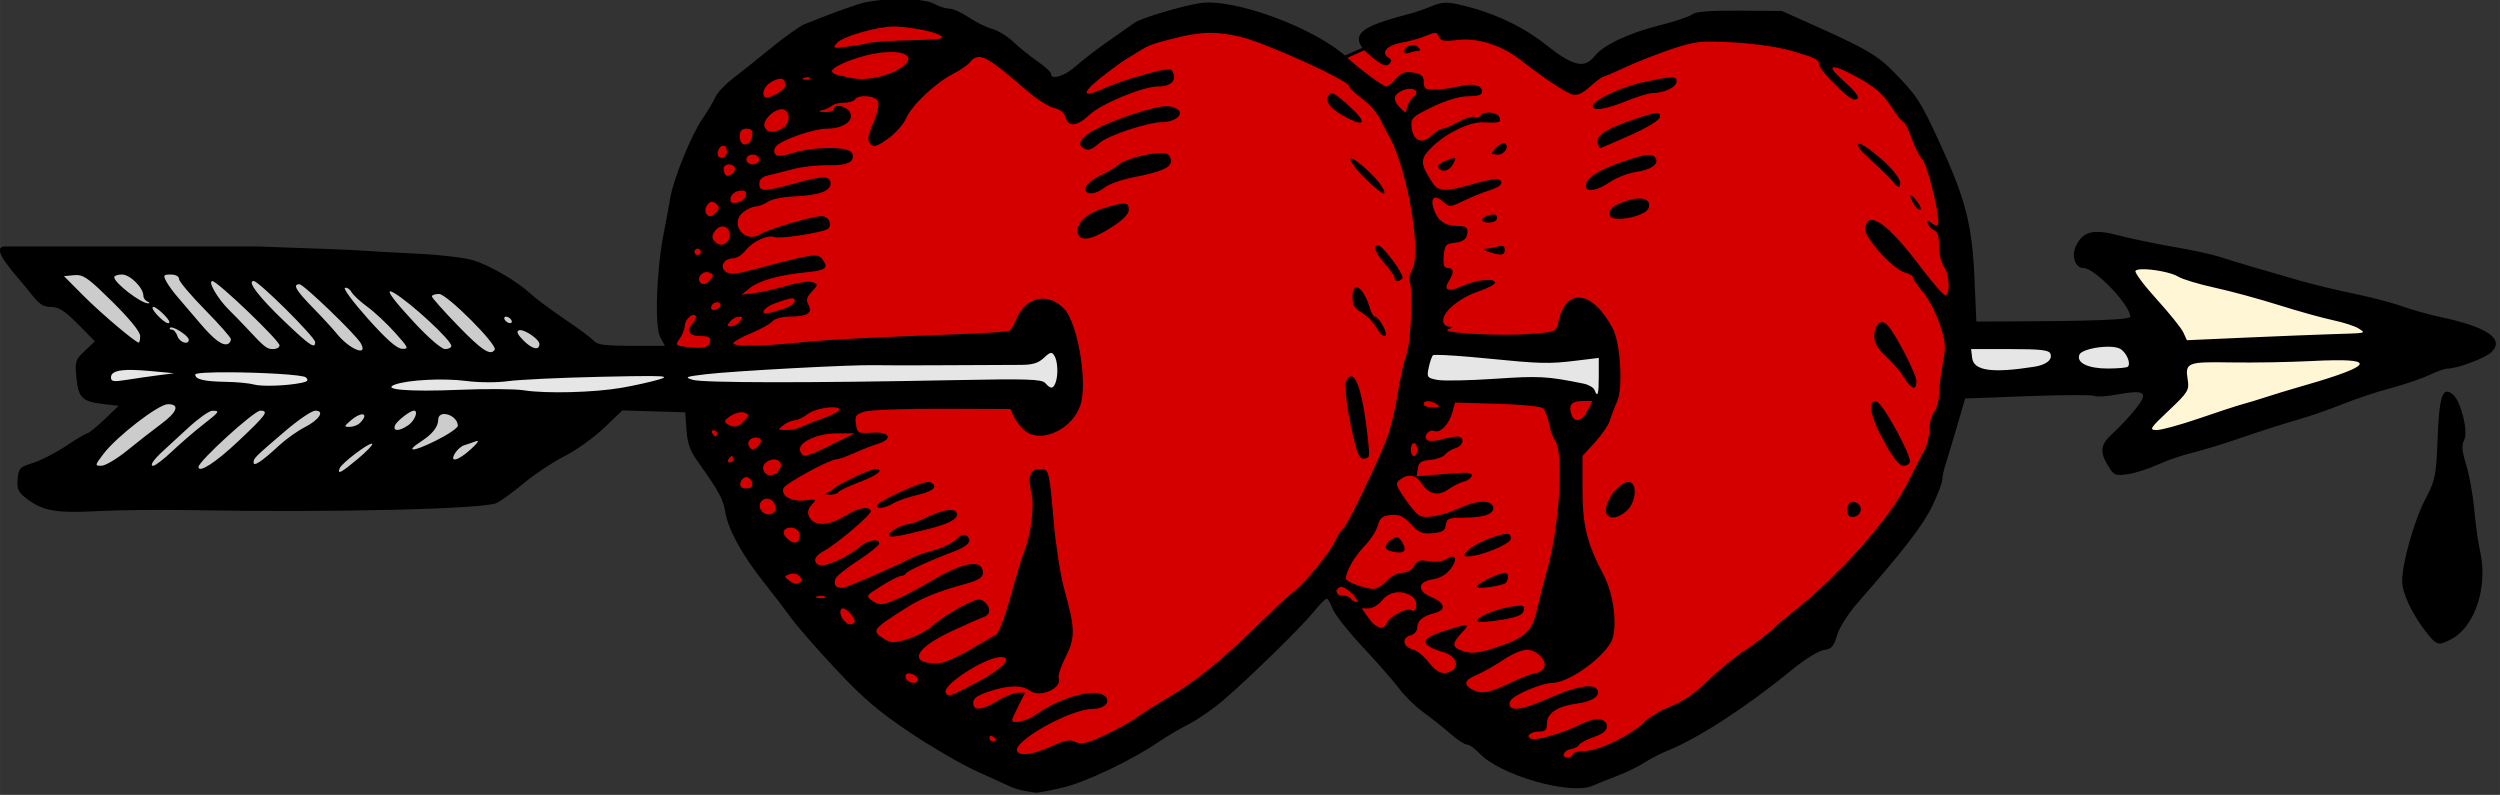
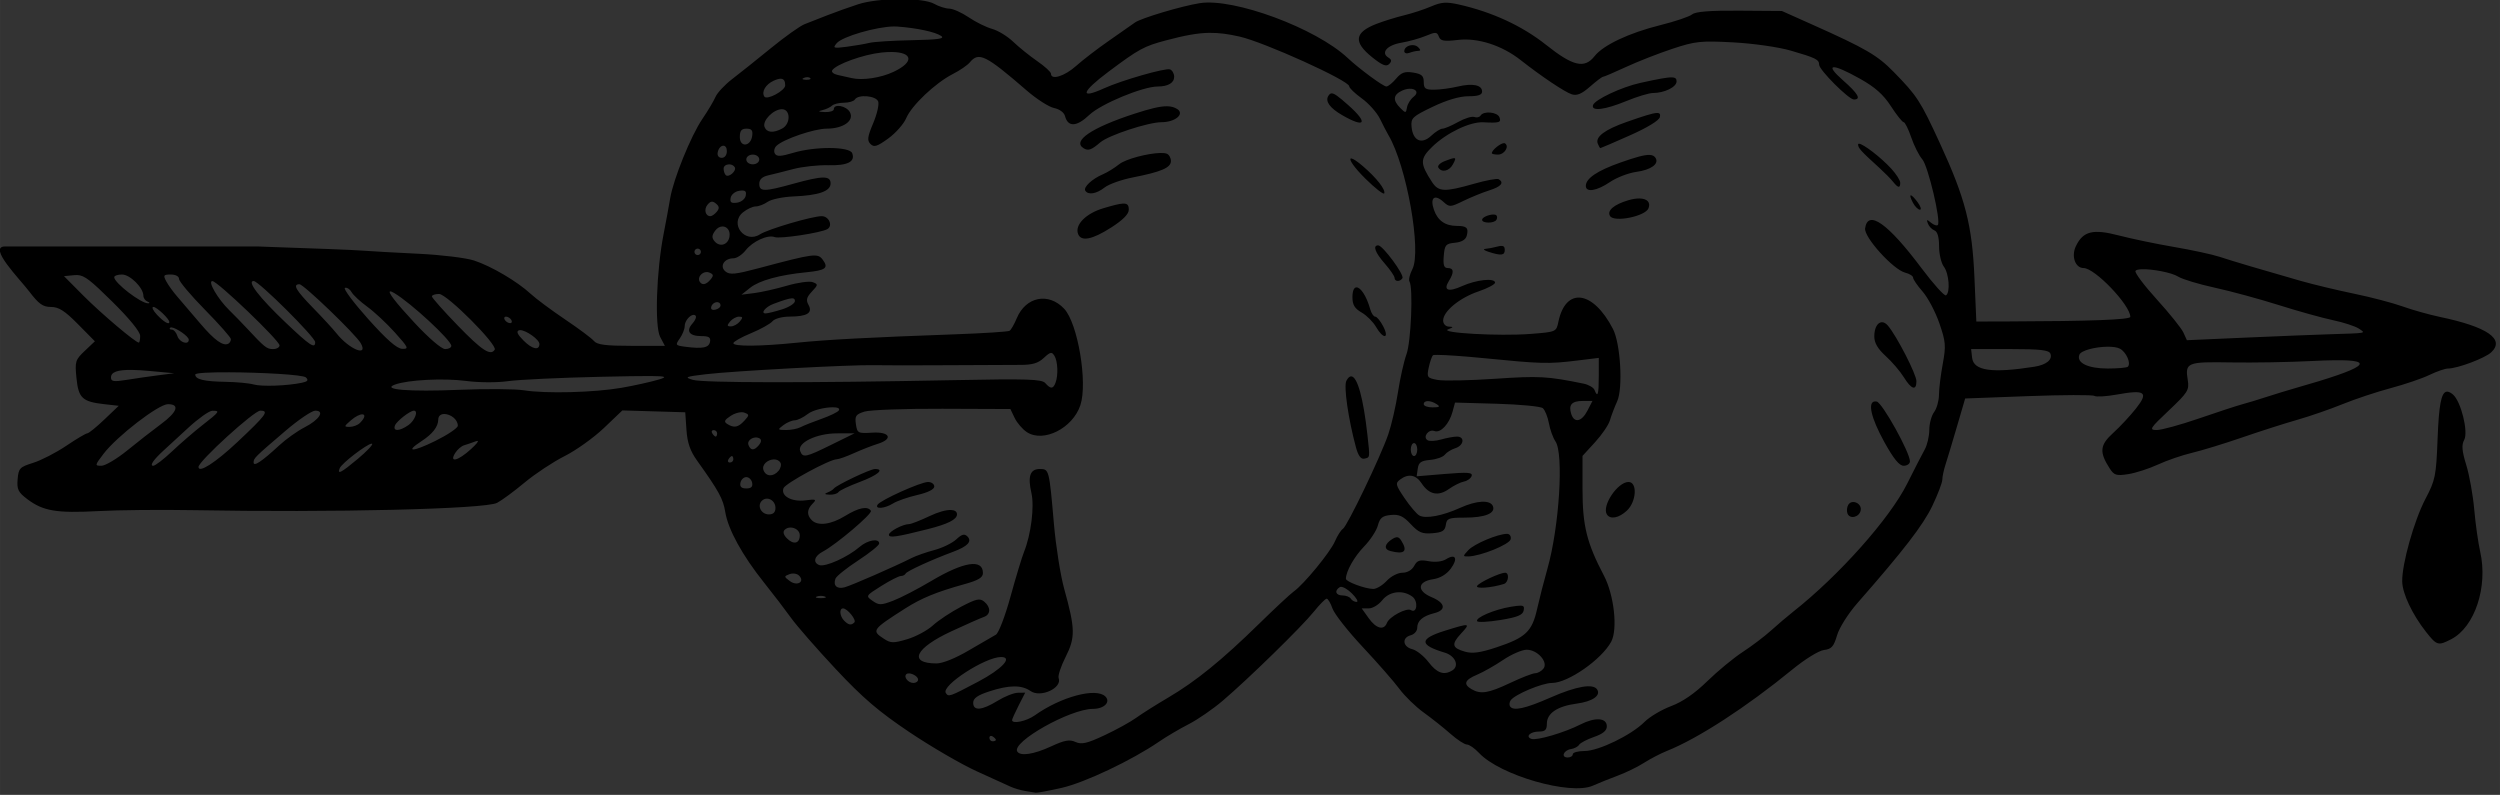
<svg xmlns="http://www.w3.org/2000/svg" xmlns:ns1="http://www.inkscape.org/namespaces/inkscape" xmlns:ns2="http://sodipodi.sourceforge.net/DTD/sodipodi-0.dtd" width="217.322mm" height="69.097mm" viewBox="0 0 770.037 244.833" id="svg5996" version="1.1" ns1:version="0.92.3 (2405546, 2018-03-11)" ns2:docname="valentine-1914.svg">
  <rect x="0" y="0" width="770.037" height="244.833" fill="#333333" stroke="none" />
  <defs id="defs5998" />
  <ns2:namedview id="base" pagecolor="#ffffff" bordercolor="#666666" borderopacity="1.0" ns1:pageopacity="0.0" ns1:pageshadow="2" ns1:zoom="0.49317791" ns1:cx="1561.7386" ns1:cy="-263.12874" ns1:document-units="px" ns1:current-layer="g12037" showgrid="false" fit-margin-top="0" fit-margin-left="0" fit-margin-right="0" fit-margin-bottom="0" ns1:window-width="1920" ns1:window-height="1017" ns1:window-x="3832" ns1:window-y="-8" ns1:window-maximized="1" showguides="true" ns1:guide-bbox="true" ns1:snap-global="false" />
  <g ns1:label="Layer 1" ns1:groupmode="layer" id="layer1" transform="translate(6965.45,514.649)">
    <g id="g9379" transform="matrix(2,0,0,2,4713.607,397.985)">
      <g id="g9395">
        <g id="g12037" transform="matrix(2,0,0,2,7579.003,631.388)">
-           <path style="fill:#d40000;stroke:#000000;stroke-width:0.234px;stroke-linecap:butt;stroke-linejoin:miter;stroke-opacity:1" d="m -6657.825,-518.948 c 0.356,0.713 1.663,6.178 1.663,6.178 l 1.426,4.752 5.109,9.148 c 0,0 7.96,9.623 8.673,9.623 0.713,0 12,5.703 12,5.703 0,0 11.287,-5.703 12,-6.059 0.713,-0.356 9.98,-9.742 9.98,-9.742 l 1.544,3.327 9.98,9.029 7.01,3.208 c 0,0 3.564,-0.713 4.04,-0.95 0.475,-0.238 14.138,-9.742 14.613,-10.099 0.475,-0.356 7.128,-6.534 7.366,-8.079 0.238,-1.545 4.158,-11.762 4.158,-11.762 0,0 -0.356,-9.505 -0.238,-10.693 0.119,-1.188 -3.089,-10.455 -3.089,-10.455 l -4.633,-3.327 c 0,0 -7.723,-3.089 -8.198,-2.97 -0.475,0.119 -7.604,1.188 -7.604,1.188 l -6.178,3.445 -8.911,-5.703 -5.228,2.257 -4.04,1.782 -7.841,-3.208 -3.802,0.119 c 0,0 -9.03,5.703 -9.623,5.584 -0.594,-0.119 -5.346,-4.752 -5.941,-4.871 -0.594,-0.119 -6.297,-1.782 -6.297,-1.782 l -6.416,2.139 -7.247,5.109 -3.445,7.485 z" id="path60" ns1:connector-curvature="0" />
-           <path style="fill:#cccccc;stroke:none;stroke-width:0.234px;stroke-linecap:butt;stroke-linejoin:miter;stroke-opacity:1" d="m -6707.212,-505.886 c 0,0 10.388,-7.571 9.947,-7.835 -0.44,-0.264 -9.067,-10.211 -9.067,-10.211 0,0 33.275,1.32 33.98,1.32 0.704,0 9.155,6.69 9.155,6.69 l -10.035,10.3 z" id="path48" ns1:connector-curvature="0" />
-           <path style="fill:#e6e6e6;stroke:none;stroke-width:1px;stroke-linecap:butt;stroke-linejoin:miter;stroke-opacity:1" d="m 674.193,283.672 3.381,18.779 64.227,-3.379 -4.506,-15.4 z m -294.09,3.006 c -3.005,0 -148.736,7.887 -151.365,7.887 -2.629,0 -167.516,-1.879 -167.516,-1.879 0,0 -0.751,13.522 2.629,13.146 3.38,-0.375 319.631,2.629 319.631,2.629 0,0 -0.374,-21.783 -3.379,-21.783 z m 118.688,0.75 c 0,0 -5.634,15.025 -3.756,15.4 1.878,0.375 64.227,2.629 64.227,2.629 l -2.629,-18.029 z" transform="matrix(0.234,0,0,0.234,-6716.279,-584.872)" id="path50" ns1:connector-curvature="0" />
-           <path style="fill:#fff6d5;stroke:none;stroke-width:0.234px;stroke-linecap:butt;stroke-linejoin:miter;stroke-opacity:1" d="m -6547.085,-524.46 5.37,8.803 c 0,0 -5.106,6.954 -3.873,6.954 1.232,0 27.642,-8.275 27.025,-8.627 -0.616,-0.352 -28.522,-7.13 -28.522,-7.13 z" id="path58" ns1:connector-curvature="0" />
          <path style="fill:#000000;stroke-width:4.267" d="m 326.012,175.016 c -4.959,0.025 -10.291,0.59 -13.654,1.686 -2.933,0.955 -7.493,2.583 -10.133,3.619 -2.64,1.036 -6.016,2.36 -7.502,2.941 -1.486,0.581 -6.45,4.114 -11.031,7.852 -4.582,3.737 -10.327,8.323 -12.766,10.193 -2.439,1.87 -4.913,4.515 -5.5,5.877 -0.587,1.362 -2.537,4.633 -4.332,7.268 -3.739,5.485 -9.551,19.822 -10.59,26.123 -0.387,2.347 -1.358,7.628 -2.16,11.734 -2.37,12.128 -2.979,30.374 -1.131,33.865 l 1.553,2.934 h -11.006 c -8.448,0 -11.314,-0.37 -12.326,-1.59 -0.725,-0.874 -4.983,-4.055 -9.463,-7.07 -4.48,-3.016 -9.586,-6.811 -11.346,-8.434 -4.466,-4.118 -12.975,-9.129 -18.666,-10.992 -2.64,-0.864 -10.801,-1.859 -18.135,-2.211 -7.333,-0.352 -15.733,-0.823 -18.666,-1.045 -2.933,-0.222 -16.238,-0.754 -29.566,-1.182 -1.972,-0.063 -3.167,-0.121 -4.85,-0.182 H 31.625 c -5.821,0 4.892,10.773 7.984,14.838 3.129,4.113 4.473,5.068 7.139,5.068 2.552,0 4.527,1.259 8.863,5.65 l 5.582,5.65 -3.322,3.148 c -3.121,2.957 -3.288,3.502 -2.742,8.941 0.664,6.617 1.916,7.793 9.17,8.609 l 4.74,0.533 -4.74,4.521 c -2.607,2.487 -5.127,4.525 -5.6,4.533 -0.472,0.006 -3.59,1.856 -6.932,4.111 -3.341,2.255 -8.235,4.775 -10.875,5.6 -4.43,1.384 -4.826,1.8 -5.125,5.4 -0.279,3.349 0.173,4.278 3.199,6.562 5.18,3.909 9.605,4.657 23.258,3.926 6.747,-0.361 20.667,-0.503 30.934,-0.314 46.295,0.849 96.405,-0.348 100.375,-2.398 1.526,-0.788 5.606,-3.794 9.066,-6.68 3.461,-2.886 9.384,-6.803 13.162,-8.705 3.778,-1.903 9.599,-6.064 12.938,-9.248 l 6.07,-5.789 10.348,0.307 10.35,0.307 0.396,5.783 c 0.293,4.263 1.215,6.93 3.508,10.135 7.129,9.965 8.573,12.597 9.262,16.896 0.916,5.716 5.623,14.292 12.727,23.186 3.046,3.813 7.065,9.065 8.932,11.672 1.867,2.607 8.481,10.178 14.699,16.824 8.864,9.474 14.105,13.962 24.27,20.781 7.13,4.783 17.045,10.55 22.031,12.816 4.987,2.266 10.026,4.562 11.199,5.102 1.173,0.54 3.334,1.176 4.801,1.414 l -0.021,0.002 c 1.467,0.238 3.052,0.498 3.523,0.578 0.471,0.08 4.31,-0.636 8.533,-1.592 7.567,-1.713 23.127,-9.091 31.992,-15.168 2.466,-1.691 6.885,-4.297 9.818,-5.793 2.933,-1.496 7.973,-4.969 11.199,-7.717 8.464,-7.208 26.009,-24.356 30.004,-29.328 1.882,-2.342 3.774,-4.258 4.205,-4.258 0.431,0 1.294,1.462 1.916,3.248 0.623,1.786 5.109,7.492 9.971,12.68 4.862,5.188 10.279,11.379 12.039,13.76 1.76,2.381 5.36,5.883 8,7.781 2.64,1.899 6.601,5.045 8.803,6.992 2.202,1.947 4.638,3.539 5.414,3.539 0.776,0 2.574,1.25 3.996,2.775 6.844,7.341 30.079,14.026 37.428,10.77 1.957,-0.867 5.72,-2.381 8.359,-3.363 2.64,-0.983 6.48,-2.864 8.533,-4.18 2.054,-1.316 5.414,-3.062 7.467,-3.881 10.255,-4.089 26.171,-14.419 41.346,-26.834 4.148,-3.394 8.699,-6.2 10.377,-6.398 2.48,-0.293 3.211,-1.113 4.301,-4.824 0.744,-2.534 3.667,-7.157 6.746,-10.668 15.203,-17.339 21.595,-25.63 24.596,-31.912 1.816,-3.801 3.301,-7.698 3.301,-8.656 0,-0.959 0.48,-3.216 1.066,-5.018 0.586,-1.802 2.277,-7.418 3.758,-12.48 l 2.693,-9.205 20.693,-0.775 c 11.381,-0.427 21.2,-0.462 21.82,-0.078 0.62,0.384 3.953,0.185 7.406,-0.441 9.34,-1.694 10.556,-0.809 6.295,4.586 -1.906,2.413 -5.297,6.048 -7.535,8.074 -4.378,3.964 -4.592,6.283 -1.088,11.697 1.429,2.208 2.179,2.435 6.061,1.834 2.437,-0.377 6.83,-1.795 9.764,-3.15 2.933,-1.356 7.973,-3.09 11.199,-3.854 3.227,-0.764 10.667,-3.044 16.533,-5.066 5.867,-2.022 14.028,-4.636 18.135,-5.807 4.107,-1.171 10.827,-3.495 14.934,-5.166 4.107,-1.671 11.232,-4.04 15.836,-5.266 4.604,-1.226 10.334,-3.178 12.734,-4.338 2.4,-1.159 5.147,-2.107 6.105,-2.107 3.103,0 12.2,-3.415 14.234,-5.342 4.576,-4.336 -1.275,-8.367 -16.91,-11.648 -3.52,-0.739 -9.041,-2.291 -12.268,-3.449 -3.226,-1.158 -10.409,-3.044 -15.961,-4.189 -5.552,-1.146 -13.474,-3.047 -17.602,-4.225 -12.56,-3.583 -22.218,-6.45 -26.705,-7.926 -2.347,-0.772 -9.065,-2.223 -14.932,-3.227 -5.867,-1.003 -14.025,-2.702 -18.129,-3.775 -8.57,-2.241 -11.807,-1.442 -14.178,3.504 -1.594,3.326 -0.22,7.211 2.549,7.211 3.69,0 15.357,12.196 15.357,16.053 0,0.943 -12.999,1.436 -40,1.516 l -10.668,0.029 -0.621,-14.4 c -0.75,-17.374 -2.978,-26.051 -11.369,-44.266 -6.432,-13.963 -7.464,-15.557 -15.201,-23.467 -5.363,-5.483 -9.189,-7.712 -26.674,-15.531 l -10.135,-4.531 -13.965,-0.102 c -9.714,-0.071 -14.454,0.302 -15.57,1.227 -0.883,0.731 -5.598,2.323 -10.477,3.537 -10.263,2.554 -18.751,6.557 -21.609,10.191 -3.322,4.222 -7.09,3.35 -15.963,-3.701 -7.857,-6.244 -17.748,-10.818 -28.74,-13.291 -4.075,-0.917 -5.741,-0.8 -9.066,0.633 -2.241,0.965 -6.235,2.277 -8.875,2.916 -2.64,0.639 -6.719,1.899 -9.064,2.803 -7.333,2.825 -7.765,5.969 -1.512,10.994 3.299,2.651 4.658,3.202 5.592,2.268 0.933,-0.934 0.872,-1.456 -0.248,-2.148 -2.583,-1.596 -0.41,-4.092 4.248,-4.879 2.475,-0.418 6.118,-1.437 8.098,-2.264 3.218,-1.345 3.67,-1.319 4.271,0.248 0.554,1.444 1.668,1.636 6.328,1.088 6.495,-0.763 14.424,1.79 20.578,6.627 6.895,5.419 14.564,10.554 16.844,11.277 1.682,0.534 3.268,-0.132 5.984,-2.518 2.032,-1.784 3.959,-3.244 4.279,-3.244 0.322,0 3.74,-1.46 7.598,-3.246 3.857,-1.786 10.732,-4.476 15.275,-5.979 7.528,-2.49 9.301,-2.677 19.994,-2.105 6.58,0.352 14.889,1.54 18.92,2.707 8.223,2.381 9.346,2.941 9.346,4.65 0,1.699 9.731,11.439 11.428,11.439 2.508,0 1.427,-1.903 -3.578,-6.309 -6.277,-5.525 -3.79,-5.771 5.551,-0.547 4.993,2.792 7.725,5.215 10.221,9.066 1.873,2.891 3.759,5.256 4.191,5.256 0.433,0 1.555,2.251 2.492,5.002 0.937,2.751 2.572,5.993 3.633,7.201 1.918,2.184 6.242,20.508 5.107,21.643 -0.326,0.326 -1.336,-0.024 -2.244,-0.777 -1.381,-1.147 -1.546,-1.098 -1.01,0.299 0.352,0.918 1.324,1.93 2.158,2.25 0.99,0.38 1.518,2.193 1.518,5.213 0,2.546 0.705,5.56 1.566,6.699 1.714,2.266 2.184,8.537 0.709,9.449 -0.509,0.314 -4.134,-3.71 -8.057,-8.943 -11.071,-14.77 -17.657,-19.419 -18.559,-13.104 -0.415,2.909 9.257,13.599 13.199,14.588 1.434,0.36 2.607,1.109 2.607,1.664 0,0.555 1.409,2.613 3.131,4.574 1.722,1.961 4.189,6.623 5.482,10.361 2.114,6.109 2.229,7.464 1.137,13.395 -0.669,3.629 -1.25,8.223 -1.25,10.209 -0.019,1.986 -0.739,4.543 -1.6,5.682 -0.861,1.139 -1.582,3.777 -1.582,5.865 -0.009,2.088 -0.689,4.996 -1.512,6.463 -0.823,1.467 -3.414,6.508 -5.756,11.201 -5.731,11.485 -22.459,30.279 -37.5,42.133 -1.861,1.467 -5.146,4.26 -7.301,6.209 -2.154,1.948 -6.356,5.133 -9.338,7.074 -2.982,1.942 -8.224,6.264 -11.646,9.605 -4.117,4.02 -8.144,6.793 -11.902,8.199 -3.124,1.169 -7.063,3.51 -8.754,5.201 -4.35,4.35 -15.125,9.578 -19.74,9.578 -2.127,0 -3.869,0.48 -3.869,1.066 0,0.587 -0.761,1.066 -1.689,1.066 -2.307,0 -1.344,-2.41 1.107,-2.77 1.083,-0.159 2.28,-0.793 2.66,-1.408 0.381,-0.615 2.588,-1.775 4.906,-2.578 2.917,-1.01 4.215,-2.082 4.215,-3.484 0,-2.851 -3.792,-3.116 -8.717,-0.607 -5.206,2.652 -14.346,5.34 -16.088,4.732 -2.117,-0.738 -0.403,-2.418 2.469,-2.418 2.05,0 2.604,-0.553 2.604,-2.605 0,-3.416 3.472,-5.749 9.809,-6.59 5.177,-0.687 7.995,-2.616 6.754,-4.625 -1.282,-2.074 -6.826,-1.127 -15.35,2.621 -8.391,3.689 -12.323,4.537 -13.346,2.881 -0.288,-0.468 -0.196,-1.34 0.205,-1.939 1.29,-1.926 10.366,-5.742 13.656,-5.742 5.22,0 16.336,-7.756 19.447,-13.57 2.192,-4.096 0.954,-15.355 -2.391,-21.73 -5.646,-10.763 -7.051,-16.414 -7.051,-28.357 v -11.057 l 4.127,-4.51 c 2.27,-2.48 4.467,-5.709 4.885,-7.176 0.416,-1.467 1.495,-4.297 2.396,-6.289 1.957,-4.324 1.101,-18.981 -1.389,-23.797 -6.587,-12.737 -15.558,-13.903 -17.965,-2.334 -0.686,3.299 -0.725,3.315 -9.205,3.969 -10.255,0.791 -30.123,-0.322 -27.07,-1.516 1.802,-0.704 1.833,-0.826 0.223,-0.891 -1.064,-0.043 -1.867,-0.908 -1.867,-2.01 0,-3.005 5.396,-7.454 11.594,-9.561 3.096,-1.052 5.57,-2.377 5.502,-2.943 -0.193,-1.565 -6.231,-0.908 -10.861,1.18 -4.601,2.075 -6.278,1.413 -4.328,-1.709 1.751,-2.804 1.626,-4.232 -0.371,-4.232 -1.269,0 -1.584,-0.945 -1.332,-4 0.3,-3.622 0.647,-4.031 3.688,-4.326 2.221,-0.216 3.535,-1.007 3.885,-2.338 0.663,-2.536 -0.008,-3.203 -3.223,-3.203 -3.855,0 -6.337,-1.732 -7.576,-5.287 -1.386,-3.977 0.168,-5.297 3.107,-2.637 1.996,1.806 2.273,1.793 6.6,-0.311 2.484,-1.208 6.318,-2.766 8.518,-3.463 3.882,-1.23 4.962,-2.515 3.086,-3.674 -0.502,-0.311 -4.221,0.381 -8.264,1.537 -9.566,2.736 -11.55,2.652 -13.662,-0.572 -4.033,-6.186 -4.03,-7.674 0.043,-11.629 4.729,-4.593 12.451,-8.294 16.82,-8.061 5.268,0.282 5.968,0.067 5.314,-1.637 -0.678,-1.767 -5.227,-2.191 -6.223,-0.58 -0.347,0.561 -1.272,0.773 -2.057,0.473 -0.784,-0.301 -3.184,0.44 -5.332,1.646 -2.148,1.207 -4.461,2.193 -5.139,2.193 -0.678,0 -2.364,1.065 -3.748,2.365 -3.135,2.945 -6.02,1.597 -6.434,-3.006 -0.257,-2.85 0.289,-3.364 6.955,-6.559 4.643,-2.225 8.849,-3.467 11.746,-3.467 3.206,0 4.512,-0.444 4.512,-1.529 0,-2.189 -3.073,-2.828 -8,-1.664 -2.347,0.555 -5.826,1.022 -7.732,1.035 -2.95,0.022 -3.467,-0.355 -3.467,-2.521 0,-2.045 -0.682,-2.656 -3.467,-3.111 -2.768,-0.453 -3.905,-0.048 -5.641,2.012 -1.195,1.419 -2.634,2.573 -3.199,2.568 -1.054,-0.011 -8.957,-5.838 -12.76,-9.408 -10.416,-9.78 -37.391,-19.777 -48.623,-18.02 -5.943,0.93 -19.361,4.936 -21.348,6.373 -1.013,0.733 -4.885,3.444 -8.604,6.023 -3.718,2.58 -8.562,6.299 -10.764,8.266 -3.79,3.386 -8.264,4.772 -8.264,2.561 0,-0.558 -2.04,-2.424 -4.533,-4.146 -2.493,-1.722 -6.054,-4.592 -7.912,-6.377 -1.859,-1.785 -4.979,-3.69 -6.934,-4.232 -1.955,-0.542 -5.421,-2.255 -7.703,-3.807 -2.282,-1.552 -5.162,-2.838 -6.4,-2.859 -1.238,-0.021 -3.449,-0.724 -4.916,-1.562 -1.87,-1.069 -6.455,-1.584 -11.414,-1.559 z m -1.926,8.99 c 0.383,-0.006 0.741,0.002 1.07,0.025 6.412,0.451 12.591,1.768 14.523,3.094 1.318,0.904 -0.942,1.232 -9.602,1.4 -6.227,0.121 -12.521,0.516 -13.988,0.877 -1.466,0.361 -4.827,0.938 -7.467,1.281 -4.371,0.568 -4.671,0.467 -3.344,-1.135 1.85,-2.233 13.069,-5.455 18.807,-5.543 z m 103.971,2.107 c 3.106,-0.036 6.085,0.381 9.762,1.207 8.119,1.823 36.139,14.507 36.139,16.359 0,0.563 1.873,2.368 4.162,4.014 2.289,1.645 4.982,4.677 5.984,6.736 1.002,2.059 2.25,4.464 2.773,5.344 5.948,9.998 10.968,38.142 7.869,44.115 -0.866,1.672 -1.297,3.497 -0.951,4.055 1.251,2.023 0.515,19.843 -0.988,23.941 -0.838,2.286 -2.098,7.908 -2.801,12.492 -0.703,4.585 -2.138,10.823 -3.189,13.865 -2.585,7.48 -13.505,30.213 -14.939,31.1 -0.634,0.391 -1.811,2.239 -2.615,4.105 -1.541,3.574 -10.244,14.171 -13.541,16.488 -1.066,0.749 -6.219,5.55 -11.449,10.668 -12.203,11.94 -20.778,18.905 -29.846,24.238 -3.99,2.347 -8.757,5.356 -10.594,6.689 -1.836,1.333 -6.523,3.915 -10.416,5.736 -5.76,2.695 -7.535,3.104 -9.533,2.193 -1.956,-0.891 -3.589,-0.592 -8.029,1.465 l -0.002,-0.004 c -5.673,2.628 -10.123,3.303 -11.123,1.686 -1.936,-3.132 17.409,-14.035 24.902,-14.035 3.677,0 5.924,-2.244 4.088,-4.08 -3.018,-3.018 -14.622,0.084 -23.221,6.207 -2.746,1.956 -7.475,2.944 -7.475,1.562 0,-0.317 0.969,-2.475 2.154,-4.799 l 2.156,-4.225 -2.422,0.033 c -1.332,0.018 -4.343,1.217 -6.689,2.662 -5.149,3.171 -8,3.396 -8,0.629 0,-1.466 1.428,-2.479 5.268,-3.734 6.568,-2.148 10.665,-2.185 13.609,-0.123 3.302,2.313 10.496,-1 9.246,-4.258 -0.294,-0.765 0.742,-3.91 2.301,-6.986 3.229,-6.372 3.167,-9.291 -0.465,-22.355 -1.223,-4.4 -2.746,-13.999 -3.383,-21.332 -1.568,-18.045 -1.589,-18.135 -4.656,-18.135 -3.196,0 -4.028,2.392 -2.756,7.92 1.019,4.429 -0.125,13.603 -2.406,19.281 -0.707,1.76 -2.727,8.433 -4.488,14.83 -1.786,6.486 -3.911,12.012 -4.803,12.492 -0.88,0.473 -4.889,2.798 -8.908,5.168 -4.415,2.602 -8.638,4.301 -10.666,4.293 -9.383,-0.046 -7.037,-5.026 4.994,-10.602 4.793,-2.221 9.554,-4.327 10.58,-4.678 2.333,-0.797 2.409,-3.194 0.162,-5.059 -1.449,-1.202 -2.601,-0.946 -7.646,1.695 -3.268,1.711 -7.422,4.463 -9.229,6.117 -1.807,1.654 -5.604,3.699 -8.438,4.543 -4.589,1.367 -5.434,1.349 -7.732,-0.156 -4.085,-2.676 -3.861,-2.992 7.02,-9.938 5.334,-3.405 10.324,-5.456 19.465,-7.996 4.665,-1.296 6.135,-2.18 6.135,-3.693 0,-4.723 -6.277,-3.747 -17.037,2.648 -4.384,2.605 -9.988,5.509 -12.455,6.451 -4.04,1.543 -4.717,1.55 -6.82,0.076 -2.315,-1.621 -2.289,-1.665 2.855,-4.895 2.855,-1.792 5.749,-3.267 6.434,-3.279 0.684,-0.011 1.405,-0.38 1.602,-0.82 0.345,-0.777 8.482,-4.506 15.588,-7.143 4.816,-1.788 6.355,-3.43 4.729,-5.057 -0.977,-0.977 -1.819,-0.755 -3.682,0.971 -1.328,1.23 -4.573,2.808 -7.213,3.506 -2.64,0.697 -6,1.875 -7.467,2.617 -5.467,2.767 -19.815,9.04 -22.045,9.639 -2.539,0.682 -3.875,-0.595 -3.002,-2.869 0.308,-0.804 3.671,-3.492 7.471,-5.973 3.8,-2.481 6.908,-4.987 6.908,-5.568 0,-1.81 -3.821,-1.158 -6.418,1.094 -3.897,3.38 -11.369,6.744 -13.318,5.996 -2.17,-0.832 -1.609,-2.973 1.154,-4.412 4.305,-2.241 16.426,-12.511 15.855,-13.434 -1.024,-1.656 -4.034,-1.062 -8.473,1.672 -4.652,2.865 -8.979,3.422 -10.986,1.414 -1.713,-1.712 -1.616,-3.566 0.289,-5.471 1.383,-1.383 1.098,-1.511 -2.398,-1.062 -4.513,0.579 -8.173,-1.46 -7.195,-4.008 0.612,-1.596 15.204,-9.512 17.533,-9.512 0.649,0 3.215,-0.917 5.701,-2.037 2.487,-1.12 5.963,-2.479 7.723,-3.021 5.239,-1.614 4.088,-4.063 -1.74,-3.701 -4.725,0.293 -4.959,0.172 -5.395,-2.793 -0.395,-2.688 -0.021,-3.237 2.807,-4.129 1.794,-0.566 13.335,-0.988 25.646,-0.939 l 22.385,0.088 1.416,2.953 c 0.779,1.624 2.583,3.717 4.01,4.652 5.456,3.575 15.102,-1.289 17.607,-8.881 2.442,-7.4 -0.843,-26.938 -5.332,-31.717 -5.16,-5.492 -12.634,-3.992 -15.611,3.135 -0.822,1.968 -1.886,3.822 -2.367,4.119 -0.481,0.297 -8.53,0.814 -17.885,1.15 -28.546,1.027 -42.171,1.752 -52.207,2.773 -11.995,1.222 -20.801,1.283 -20.801,0.145 0,-0.479 2.609,-1.952 5.797,-3.273 3.188,-1.321 6.367,-3.09 7.064,-3.93 0.72,-0.867 3.169,-1.534 5.67,-1.543 5.767,-0.021 7.682,-1.214 6.197,-3.857 -0.879,-1.564 -0.642,-2.504 1.102,-4.365 2.1,-2.241 2.116,-2.413 0.291,-3.113 -1.063,-0.408 -4.856,0.111 -8.428,1.154 -3.572,1.043 -8.413,2.139 -10.76,2.436 l -4.268,0.539 2.857,-2.273 c 3.023,-2.405 9.66,-4.239 18.477,-5.107 6.403,-0.631 7.417,-1.392 5.447,-4.086 -1.672,-2.286 -2.778,-2.143 -21.104,2.744 -7.734,2.063 -9.535,2.239 -10.947,1.066 -2.032,-1.686 -0.413,-4.32 2.656,-4.32 1.059,0 2.86,-1.189 4.004,-2.643 2.331,-2.963 7.269,-5.209 9.539,-4.338 1.722,0.661 15.406,-1.425 17.389,-2.65 1.836,-1.134 0.44,-4.236 -1.906,-4.236 -3.144,0 -17.686,4.275 -20.289,5.965 -4.987,3.238 -10.213,-3.503 -5.607,-7.232 1.313,-1.063 3.188,-1.932 4.166,-1.932 0.978,0 2.75,-0.682 3.938,-1.514 1.188,-0.832 5.015,-1.633 8.504,-1.779 8.329,-0.35 12.211,-1.71 12.211,-4.279 0,-2.607 -2.57,-2.585 -12.268,0.105 -9.587,2.66 -11.199,2.663 -11.199,0.021 0,-1.432 0.946,-2.33 2.934,-2.783 1.613,-0.368 5.332,-1.303 8.266,-2.078 2.933,-0.775 8.086,-1.338 11.449,-1.252 6.406,0.164 9.011,-1.141 7.926,-3.969 -0.849,-2.213 -12.228,-2.275 -19.432,-0.107 -4.032,1.213 -5.376,1.272 -5.998,0.266 -0.441,-0.713 -0.218,-1.864 0.494,-2.559 2.247,-2.191 12.409,-5.672 16.562,-5.672 5.437,0 9.123,-2.607 7.631,-5.396 -1.138,-2.126 -5.299,-2.915 -5.299,-1.004 0,0.587 -1.32,1.011 -2.934,0.943 -2.217,-0.093 -2.413,-0.249 -0.801,-0.637 1.173,-0.282 2.591,-0.947 3.148,-1.477 0.557,-0.53 2.327,-0.963 3.936,-0.963 1.608,0 3.221,-0.48 3.584,-1.066 1.085,-1.756 6.927,-1.257 7.66,0.654 0.363,0.947 -0.373,4.168 -1.637,7.158 -1.899,4.495 -2.053,5.681 -0.893,6.842 1.16,1.16 2.173,0.845 5.852,-1.82 2.447,-1.773 5.108,-4.786 5.91,-6.695 1.755,-4.175 9.576,-11.577 15.34,-14.518 2.298,-1.172 4.802,-2.888 5.568,-3.811 2.971,-3.58 5.196,-2.48 18.805,9.293 3.245,2.807 7.272,5.379 8.951,5.715 1.759,0.352 3.277,1.463 3.58,2.623 0.975,3.73 3.845,3.601 8.004,-0.361 3.795,-3.615 17.603,-9.348 22.516,-9.348 3.395,0 5.41,-1.191 5.41,-3.199 0,-1.048 -0.62,-2.143 -1.377,-2.434 -1.444,-0.554 -15.947,3.61 -21.717,6.236 -8.158,3.713 -7.483,1.238 1.494,-5.479 10.003,-7.483 11.661,-8.384 18.934,-10.311 6.169,-1.634 10.372,-2.429 14.365,-2.475 z m 66.531,4.039 c -1.265,0.078 -2.498,0.849 -2.498,1.969 h -0.016 c 0,0.669 0.758,0.923 1.688,0.566 0.928,-0.356 2.225,-0.648 2.881,-0.648 0.886,0 0.881,-0.326 0,-1.207 -0.524,-0.524 -1.296,-0.727 -2.055,-0.68 z m -171.193,2.256 c 6.815,0.064 7.628,3.205 0.643,6.52 -4.212,1.999 -10.262,2.902 -13.814,2.064 -1.173,-0.277 -3.232,-0.738 -4.576,-1.025 -1.344,-0.288 -2.164,-0.975 -1.822,-1.527 1.225,-1.981 10.288,-5.243 16.287,-5.861 1.213,-0.125 2.31,-0.179 3.283,-0.17 z m -27.66,8.297 c 0.371,0.015 0.69,0.114 0.867,0.291 0.355,0.355 -0.276,0.607 -1.4,0.561 -1.243,-0.051 -1.495,-0.304 -0.645,-0.645 0.385,-0.154 0.807,-0.222 1.178,-0.207 z m 284.475,0.062 c -1.539,-0.066 -4.587,0.521 -10.477,1.818 -6.167,1.359 -14.988,5.513 -15.543,7.32 -0.648,2.112 3.926,1.547 10.967,-1.354 3.52,-1.45 7.449,-2.637 8.73,-2.641 3.819,-0.008 7.803,-1.965 7.803,-3.83 0,-0.816 -0.283,-1.263 -1.48,-1.314 z m -293.271,0.441 c 0.978,0.04 1.42,0.755 1.42,2.182 0,1.748 -6.065,4.99 -6.877,3.676 -0.988,-1.599 0.438,-4 3.096,-5.211 0.994,-0.453 1.774,-0.671 2.361,-0.646 z m 206.816,3.299 c 2.122,-0.096 3.278,1.195 1.354,2.689 -0.975,0.757 -1.931,2.302 -2.127,3.434 -0.34,1.959 -0.447,1.967 -2.225,0.189 -2.544,-2.544 -2.342,-4.354 0.633,-5.709 0.844,-0.384 1.658,-0.571 2.365,-0.604 z m -25.666,1.527 c -0.405,0.05 -0.7,0.351 -1.004,0.844 -1.085,1.754 0.497,3.955 4.516,6.285 7.638,4.428 8.762,2.693 2.092,-3.229 -3.279,-2.911 -4.712,-4.01 -5.604,-3.9 z m -54.061,4.234 c -2.3,-0.028 -5.562,0.762 -10.846,2.486 -14.037,4.582 -20.461,8.955 -16.631,11.322 1.53,0.945 2.578,0.577 5.496,-1.926 2.734,-2.345 15.771,-6.636 20.18,-6.641 4.482,-0.005 7.689,-2.716 5.129,-4.336 -0.916,-0.579 -1.948,-0.89 -3.328,-0.906 z m -126.736,0.971 c 2.868,0 2.921,4.833 0.068,6.361 -2.919,1.562 -5.072,1.37 -5.797,-0.52 -0.79,-2.06 2.918,-5.842 5.729,-5.842 z m 287.85,1.24 c -1.389,0.062 -4.293,0.989 -9.91,2.959 -7.141,2.504 -10.335,4.893 -9.488,7.1 0.317,0.825 0.709,1.5 0.871,1.5 0.162,0 4.55,-1.892 9.752,-4.205 5.742,-2.553 9.606,-4.916 9.832,-6.012 0.189,-0.916 0.024,-1.39 -1.057,-1.342 z m -299.51,5.16 c 1.679,0 2.127,0.574 1.867,2.389 -0.506,3.545 -4.074,3.857 -4.074,0.355 0,-2.065 0.546,-2.744 2.207,-2.744 z m 249.379,4.762 c -1.069,-0.133 -4.119,2.238 -4.119,3.312 10e-6,0.252 0.909,0.459 2.02,0.459 2.154,0 3.845,-2.745 2.285,-3.709 -0.052,-0.032 -0.114,-0.054 -0.186,-0.062 z m 116.719,0.189 c -0.196,-0.007 -0.305,0.072 -0.305,0.254 0,1.172 0.859,2.117 7.041,7.736 1.7,1.546 3.71,3.587 4.467,4.535 1.669,2.091 2.359,2.182 2.359,0.314 0,-0.774 -1.32,-2.847 -2.934,-4.605 -3.532,-3.849 -9.254,-8.184 -10.629,-8.234 z m -373.629,0.662 c 0.58,0.057 1.057,0.626 1.057,1.764 0,1.31 -0.688,2.223 -1.678,2.223 -0.992,0 -1.539,-0.727 -1.334,-1.779 0.292,-1.505 1.209,-2.28 1.955,-2.207 z m 143.645,2.391 c -4.041,0.101 -11.318,1.954 -13.498,3.713 -1.479,1.193 -3.888,2.678 -5.354,3.301 -3.552,1.508 -6.487,4.248 -5.779,5.393 0.934,1.511 3.672,1.056 6.354,-1.053 1.381,-1.087 5.536,-2.57 9.234,-3.297 9.453,-1.859 12.59,-3.207 12.59,-5.408 0,-1.039 -0.617,-2.128 -1.369,-2.416 -0.486,-0.186 -1.245,-0.256 -2.178,-0.232 z m -134.055,0.529 c 1.185,0 2.133,0.711 2.133,1.6 0,0.889 -0.948,1.6 -2.133,1.6 -1.185,0 -2.133,-0.711 -2.133,-1.6 0,-0.889 0.948,-1.6 2.133,-1.6 z m 295.102,0.107 c -1.694,-0.06 -4.564,0.736 -9.613,2.518 -7.601,2.682 -11.354,5.217 -11.354,7.672 0,2.257 3.601,1.684 7.947,-1.266 2.188,-1.485 6.09,-2.988 8.67,-3.342 4.835,-0.663 7.551,-2.622 6.344,-4.576 -0.386,-0.624 -0.978,-0.97 -1.994,-1.006 z m -64.229,1.07 c -0.074,-0.008 -0.166,-0.005 -0.273,0.01 -0.518,0.071 -1.434,0.401 -2.861,0.943 -1.54,0.586 -2.501,1.545 -2.139,2.133 1.09,1.763 3.583,1.21 4.801,-1.064 0.717,-1.339 0.993,-1.965 0.473,-2.021 z m -33.852,0.098 c -0.083,-0.013 -0.152,-0.011 -0.207,0.004 -0.738,0.202 0.958,2.867 4.83,6.684 3.203,3.157 5.978,5.313 6.166,4.791 0.454,-1.254 -2.555,-5.088 -6.98,-8.893 -1.971,-1.695 -3.228,-2.494 -3.809,-2.586 z m -204.904,1.941 c 0.128,-0.005 0.256,-6.3e-4 0.385,0.014 0.617,0.069 1.216,0.363 1.557,0.914 0.726,1.175 -1.992,3.566 -2.957,2.602 -0.386,-0.386 -0.701,-1.343 -0.701,-2.125 0,-0.869 0.823,-1.369 1.717,-1.404 z m 4.639,8.617 c 0.932,0.057 1.145,0.546 0.928,1.68 -0.207,1.085 -1.476,2.108 -2.855,2.305 -1.924,0.274 -2.401,-0.087 -2.111,-1.6 0.207,-1.085 1.476,-2.11 2.855,-2.307 0.481,-0.068 0.873,-0.097 1.184,-0.078 z m 384.295,1.582 c -0.286,0.068 -0.079,0.91 0.768,2.492 0.655,1.224 1.676,2.225 2.27,2.225 0.594,0 0.216,-1.153 -0.838,-2.562 -1.133,-1.514 -1.913,-2.222 -2.199,-2.154 z m -89.109,1.027 c -1.077,-0.037 -2.392,0.152 -3.875,0.596 -4.736,1.419 -7.045,3.425 -5.961,5.18 1.346,2.177 11.641,0.093 12.66,-2.562 0.751,-1.958 -0.456,-3.132 -2.824,-3.213 z m -305.486,1.059 c 0.428,-0.053 0.871,0.158 1.434,0.625 1.112,0.924 1.177,1.577 0.262,2.68 v 0.002 c -0.666,0.802 -1.604,1.457 -2.084,1.457 -1.678,0 -2.239,-2.24 -0.949,-3.793 0.496,-0.598 0.91,-0.917 1.338,-0.971 z m 135.326,0.623 c -1.242,0.066 -3.233,0.58 -6.389,1.518 -5.776,1.715 -9.49,5.491 -8.342,8.482 0.992,2.584 4.635,1.877 10.869,-2.111 3.884,-2.484 5.814,-4.434 5.814,-5.867 0,-1.45 -0.357,-2.106 -1.953,-2.021 z m 121.84,3.594 c -1.441,0.036 -3.618,0.915 -3.621,1.736 v 0.002 c 0.004,1.212 3.962,1.231 4.709,0.023 0.312,-0.505 0.311,-1.171 0,-1.482 -0.209,-0.209 -0.607,-0.291 -1.088,-0.279 z m -253.555,3.932 c 1.39,0.011 2.562,1.259 2.275,3.266 h 0.002 c -0.399,2.796 -3.202,3.686 -4.955,1.574 -0.921,-1.109 -0.87,-1.942 0.209,-3.418 0.724,-0.989 1.635,-1.428 2.469,-1.422 z m 215.752,6.217 c -1.891,0 -1.033,2.366 2.184,6.029 1.76,2.005 3.199,4.108 3.199,4.674 0,1.286 1.808,1.352 2.586,0.094 0.68,-1.1 -6.477,-10.797 -7.969,-10.797 z m 40.369,0.184 c -0.308,0.02 -0.678,0.091 -1.119,0.209 -1.32,0.354 -3.12,0.697 -4,0.764 -0.88,0.067 -0.4,0.507 1.066,0.977 4.184,1.34 5.332,1.198 5.332,-0.658 0,-0.951 -0.356,-1.351 -1.279,-1.291 z m -264.32,0.881 c 0.587,0 1.066,0.482 1.066,1.068 0,0.587 -0.48,1.066 -1.066,1.066 -0.587,0 -1.066,-0.48 -1.066,-1.066 0,-0.587 0.48,-1.068 1.066,-1.068 z m 475.285,6.795 c 3.381,-0.094 9.714,1.042 11.967,2.453 1.349,0.845 6.746,2.474 11.994,3.619 5.248,1.145 14.706,3.716 21.016,5.711 6.31,1.995 14.351,4.236 17.871,4.98 3.52,0.745 7.347,1.99 8.504,2.766 2.381,1.596 3.009,1.472 -9.57,1.865 -4.693,0.147 -17.188,0.647 -27.766,1.111 L 749.625,287.25 l -1.158,-2.539 c -0.637,-1.396 -4.58,-6.307 -8.764,-10.912 -4.184,-4.605 -7.335,-8.817 -6.998,-9.359 0.21,-0.34 1.01,-0.508 2.137,-0.539 z m -472.248,0.922 c 0.237,0.006 0.476,0.051 0.709,0.141 1.486,0.57 1.581,0.999 0.51,2.289 -1.46,1.759 -2.789,2.031 -3.59,0.736 -0.858,-1.388 0.715,-3.211 2.371,-3.166 z m -192.447,0.818 c 2.624,0 7.01,4.372 7.01,6.988 0,0.752 0.601,1.609 1.334,1.904 h 0.002 c 0.731,0.296 0.85,0.56 0.264,0.59 -2.295,0.111 -11.199,-6.721 -11.199,-8.594 0,-0.49 1.166,-0.889 2.59,-0.889 z m 16.039,0 c 1.583,0 2.705,0.607 2.705,1.465 0,0.806 3.84,5.367 8.533,10.137 4.693,4.77 8.533,9.122 8.533,9.672 0,0.55 -0.361,1.208 -0.801,1.463 -1.709,0.989 -4.627,-1.104 -9.389,-6.736 -2.728,-3.227 -6.063,-7.129 -7.412,-8.672 -1.349,-1.543 -2.998,-3.822 -3.664,-5.066 -1.085,-2.028 -0.931,-2.262 1.494,-2.262 z m -30.746,0.172 c 2.379,0.116 4.407,1.783 11.477,8.758 5.654,5.579 9.174,9.898 9.174,11.26 0,1.215 -0.199,2.211 -0.438,2.211 -1.094,0 -12.444,-9.606 -18.229,-15.428 l -6.4,-6.439 3.359,-0.326 c 0.37,-0.036 0.717,-0.052 1.057,-0.035 z m 58.006,1.961 c 1.665,0 20.244,18.469 20.244,20.123 0,2.313 -1.721,1.167 -9.805,-6.523 -8.636,-8.216 -12.769,-13.6 -10.439,-13.6 z m -13.586,0.027 c 1.693,0.036 22.098,19.574 22.098,21.158 0,0.668 -0.961,1.215 -2.135,1.215 -2.08,0 -2.731,-0.522 -8.771,-7.012 -1.599,-1.717 -4.138,-4.322 -5.641,-5.789 -3.773,-3.682 -7.208,-9.606 -5.551,-9.572 z m 28.662,1.039 c 1.363,0 18.55,16.541 20.16,19.402 2.613,4.644 -3.775,2.039 -7.996,-3.26 -1.14,-1.431 -4.621,-5.211 -7.734,-8.4 -5.644,-5.78 -6.767,-7.742 -4.43,-7.742 z m 347.818,1.023 c -0.78,0.033 -1.316,1.063 -1.316,3.293 0,2.448 0.746,3.678 3.02,4.982 1.66,0.953 3.797,3.09 4.75,4.75 2.362,4.115 4.502,3.95 2.365,-0.182 -0.91,-1.76 -2.091,-3.199 -2.623,-3.199 -0.532,0 -1.269,-1.08 -1.641,-2.4 -1.282,-4.579 -3.255,-7.299 -4.555,-7.244 z m -332.6,0.127 c 0.623,-0.016 1.43,0.57 1.912,1.432 0.551,0.985 2.885,3.154 5.186,4.82 2.3,1.666 6.387,5.483 9.082,8.48 4.484,4.987 4.689,5.444 2.402,5.367 -1.749,-0.059 -5.124,-3.02 -11.248,-9.867 -4.813,-5.38 -8.228,-9.965 -7.588,-10.188 0.08,-0.028 0.165,-0.043 0.254,-0.045 z m 14.65,1.195 c 0.229,-0.012 0.656,0.165 1.287,0.535 5.479,3.214 18.812,15.549 18.812,17.404 0,0.576 -0.918,1.049 -2.041,1.049 -1.183,0 -5.443,-3.662 -10.133,-8.711 -6.162,-6.633 -8.916,-10.224 -7.926,-10.277 z m 16.078,0.854 c 2.572,0 19.282,16.741 18.299,18.332 -1.328,2.149 -4.211,0.266 -12.15,-7.932 -4.688,-4.84 -8.525,-9.16 -8.525,-9.6 -8.6e-4,-0.44 1.069,-0.801 2.377,-0.801 z m 115.994,1.439 c 0.143,-0.009 0.27,-0.007 0.381,0.006 0.532,0.061 0.713,0.365 0.713,0.891 0,0.777 -1.912,2.009 -4.25,2.738 -2.337,0.73 -4.766,1.326 -5.396,1.326 -1.78,0 -0.011,-2.165 2.551,-3.123 3.18,-1.189 5.002,-1.777 6.002,-1.838 z m -24.719,1.262 c 0.676,-0.082 1.293,0.242 1.336,1.033 0.031,0.587 -0.744,1.233 -1.723,1.436 -1.113,0.23 -1.599,-0.169 -1.301,-1.066 0.277,-0.831 1.011,-1.32 1.688,-1.402 z m -185.283,1.566 c 1.081,0 5.229,3.937 5.229,4.963 0,1.045 -1.87,-0.049 -4.037,-2.361 -1.341,-1.431 -1.877,-2.602 -1.191,-2.602 z m 177.682,2.611 c 0.273,-0.024 0.52,0.049 0.715,0.244 0.387,0.387 -0.063,1.553 -1.002,2.59 -2.246,2.482 -1.077,4.154 2.908,4.154 2.488,0 3.137,0.424 2.859,1.867 -0.376,1.972 -2.382,2.38 -8.078,1.645 -3.331,-0.43 -3.411,-0.546 -1.867,-2.75 0.887,-1.266 1.611,-3.097 1.611,-4.068 0,-1.659 1.67,-3.578 2.854,-3.682 z m -61.645,0.588 c 0.587,0 1.362,0.48 1.725,1.066 h -0.004 c 0.365,0.587 0.182,1.068 -0.404,1.068 -0.587,0 -1.364,-0.482 -1.727,-1.068 -0.361,-0.587 -0.177,-1.066 0.41,-1.066 z m 76.652,0 c 1.302,0 1.353,0.3 0.273,1.602 -0.73,0.88 -2.048,1.6 -2.928,1.6 -1.302,0 -1.353,-0.298 -0.273,-1.6 0.73,-0.88 2.048,-1.602 2.928,-1.602 z m 376.102,1.83 c -1.382,0.031 -2.496,1.816 -2.496,4.676 0,2.127 1.138,4.077 3.777,6.479 2.077,1.89 4.756,5.024 5.953,6.961 2.487,4.024 4.137,4.54 4.137,1.295 0,-2.258 -6.488,-14.891 -9.4,-18.303 -0.66,-0.773 -1.343,-1.122 -1.971,-1.107 z m -562.812,1.713 c 1.547,0.155 5.65,2.93 5.65,4.047 0,1.873 -3.071,0.894 -3.732,-1.189 -0.372,-1.173 -1.205,-2.133 -1.85,-2.133 -0.644,0 -0.896,-0.279 -0.555,-0.619 0.097,-0.097 0.265,-0.128 0.486,-0.105 z m 114.664,0.891 c 1.888,-0.05 6.427,3.12 6.379,4.607 -0.068,2.182 -2.379,1.672 -5.199,-1.148 -2.053,-2.053 -2.509,-3.076 -1.52,-3.406 0.1,-0.033 0.214,-0.049 0.34,-0.053 z m 522.271,5.461 c 1.749,-0.027 3.315,0.166 4.223,0.652 2.098,1.123 3.714,4.81 2.598,5.926 -0.328,0.327 -3.303,0.596 -6.613,0.596 -6.518,0 -10.365,-1.868 -9.342,-4.535 0.556,-1.449 5.288,-2.579 9.135,-2.639 z m -44.76,0.773 h 12.756 c 10.065,0 12.881,0.321 13.342,1.521 0.753,1.961 -1.343,3.669 -5.258,4.287 -13.964,2.204 -20.006,1.344 -20.504,-2.918 z m -302.811,1.275 c 0.073,-0.005 0.143,6.1e-4 0.211,0.016 0.326,0.072 0.597,0.368 0.914,0.869 1.137,1.798 1.334,6.462 0.379,8.951 v 0.002 c -0.79,2.059 -1.604,2.077 -3.369,0.074 -1.134,-1.287 -5.908,-1.441 -29.865,-0.965 -47.893,0.952 -82.752,0.914 -86.117,-0.094 -2.875,-0.861 -2.443,-1.049 4.266,-1.846 9.121,-1.083 48.111,-3.178 55.467,-2.98 2.933,0.077 13.734,0.083 24,0.012 10.267,-0.072 21.063,-0.122 23.99,-0.109 4.013,0.014 5.929,-0.552 7.789,-2.299 1.146,-1.077 1.821,-1.598 2.336,-1.631 z m 127.26,0.641 c 2.684,0.015 8.558,0.419 15.158,1.072 19.012,1.883 21.292,1.942 30.668,0.797 l 7.199,-0.879 v 6.014 c 0,6.059 -0.365,7.245 -1.4,4.547 -0.309,-0.806 -1.922,-1.745 -3.582,-2.086 -11.876,-2.436 -14.665,-2.59 -29.102,-1.607 -8.479,0.577 -17.031,0.747 -19.004,0.377 -3.388,-0.636 -3.548,-0.863 -2.871,-4.078 0.394,-1.873 1.025,-3.69 1.404,-4.037 0.095,-0.087 0.635,-0.124 1.529,-0.119 z m 295.008,1.76 c 14.433,-0.181 10.376,2.6 -12.648,9.137 -2.64,0.75 -6.961,2.071 -9.602,2.936 -2.64,0.865 -6.24,1.957 -8,2.428 -1.76,0.471 -8.185,2.574 -14.277,4.674 -6.093,2.099 -12.333,3.804 -13.867,3.791 -2.572,-0.024 -2.258,-0.526 4.012,-6.445 6.228,-5.88 6.75,-6.714 6.229,-9.932 -0.949,-5.848 -0.297,-6.116 14.266,-5.871 7.282,0.123 19.239,-0.085 26.572,-0.461 2.815,-0.145 5.255,-0.23 7.316,-0.256 z M 73.439,297.029 c 1.625,0.024 3.559,0.142 5.832,0.352 l 8.018,0.74 -5.332,0.686 c -2.933,0.378 -7.614,1.056 -10.4,1.506 -4.18,0.675 -5.066,0.534 -5.066,-0.803 0,-1.763 2.076,-2.551 6.949,-2.48 z m 31.912,0.781 c 10.364,0.044 24.36,0.759 25.305,1.703 0.901,0.902 0.558,1.345 -1.346,1.742 -4.886,1.02 -13.237,1.314 -15.887,0.559 -1.466,-0.418 -5.627,-0.809 -9.246,-0.867 -7.063,-0.114 -9.955,-0.809 -9.955,-2.396 0,-0.552 4.911,-0.767 11.129,-0.74 z m 138.715,1.232 c 5.459,0.028 5.34,0.365 2.689,1.154 -2.64,0.786 -8.159,2.009 -12.266,2.719 -9.021,1.559 -24.916,1.967 -32.094,0.824 -2.882,-0.459 -12.514,-0.531 -21.404,-0.16 -16.435,0.686 -25.571,-0.054 -21.096,-1.711 4.256,-1.575 15.996,-2.187 23.393,-1.217 4.271,0.56 10.207,0.592 13.867,0.074 3.52,-0.498 17.201,-1.141 30.4,-1.432 7.951,-0.175 13.234,-0.269 16.51,-0.252 z m 230.617,0.107 c -0.553,-0.051 -1.107,0.425 -1.652,1.463 -0.928,1.767 0.618,12.511 3.152,21.895 0.731,2.708 1.632,3.954 2.693,3.732 1.979,-0.413 1.936,-0.106 1.084,-7.799 -1.35,-12.184 -3.301,-19.107 -5.277,-19.291 z m 360.426,5.041 c -1.827,0.241 -2.566,4.627 -2.979,15.324 -0.481,12.5 -0.73,13.733 -4.016,19.99 -3.719,7.083 -7.757,21.451 -7.633,27.178 0.085,3.981 3.321,10.814 7.84,16.557 3.545,4.505 3.984,4.632 8.299,2.4 7.75,-4.007 12.132,-17.263 9.521,-28.801 -0.664,-2.933 -1.545,-9.174 -1.955,-13.867 -0.41,-4.693 -1.588,-11.271 -2.617,-14.619 -1.447,-4.706 -1.6,-6.594 -0.68,-8.314 1.42,-2.653 -1.098,-12.746 -3.723,-14.924 -0.635,-0.527 -1.192,-0.844 -1.678,-0.918 -0.132,-0.02 -0.259,-0.022 -0.381,-0.006 z m -284.262,3.049 h 3.164 l -1.654,3.201 c -1.901,3.676 -4.35,4.17 -5.332,1.076 -0.956,-3.012 0.175,-4.277 3.822,-4.277 z m -51.008,0.057 c 0.806,0 1.873,0.335 2.916,1.01 1.247,0.806 0.954,1.038 -1.332,1.051 -1.613,0.009 -2.934,-0.464 -2.934,-1.051 0,-0.674 0.544,-1.01 1.35,-1.01 z m 147.158,0.098 c -2.518,0.115 -1.356,5.363 3.033,13.314 3.069,5.559 4.945,7.863 6.4,7.863 1.132,0 2.059,-0.65 2.059,-1.443 0,-2.944 -9.107,-19.335 -10.939,-19.688 -0.201,-0.039 -0.385,-0.055 -0.553,-0.047 z m -138.213,0.381 13.781,0.391 c 7.58,0.216 14.368,0.865 15.086,1.441 0.718,0.577 1.625,2.8 2.018,4.941 0.392,2.141 1.365,4.839 2.162,5.996 2.778,4.034 1.26,28.161 -2.635,41.889 -1.125,3.965 -2.657,9.943 -3.404,13.285 -1.656,7.405 -3.78,9.418 -13.271,12.576 -5.41,1.8 -8.003,2.16 -10.467,1.453 -4.293,-1.231 -4.55,-2.443 -1.268,-5.982 3.204,-3.455 2.958,-3.497 -5.373,-0.896 -8.471,2.647 -8.474,4.688 0,7.203 3.438,1.021 4.869,4.333 2.516,5.824 h -0.012 c -2.734,1.733 -5.074,0.93 -7.832,-2.686 -1.523,-1.996 -3.946,-3.926 -5.387,-4.287 -3.151,-0.791 -3.47,-3.794 -0.486,-4.574 1.173,-0.307 2.133,-1.402 2.133,-2.436 0,-2.329 1.8,-3.88 5.607,-4.836 4.055,-1.018 3.658,-3.37 -0.889,-5.27 -4.934,-2.061 -4.663,-5.135 0.52,-5.9 2.287,-0.338 4.409,-1.603 5.783,-3.449 2.487,-3.341 1.634,-5.107 -1.518,-3.139 -1.289,0.804 -3.557,1.065 -5.727,0.658 -2.955,-0.554 -3.805,-0.277 -4.789,1.561 -0.727,1.358 -2.246,2.236 -3.875,2.236 -1.489,0 -3.78,1.185 -5.152,2.666 -1.359,1.467 -3.342,2.666 -4.406,2.666 -2.621,0 -9.02,-2.372 -9.02,-3.344 0,-2.424 2.728,-7.271 5.975,-10.613 2.043,-2.104 4.087,-5.224 4.541,-6.934 0.666,-2.507 1.489,-3.174 4.26,-3.445 2.717,-0.267 4.088,0.361 6.553,3 2.607,2.79 3.782,3.283 7.162,3.004 3.256,-0.269 4.11,-0.801 4.383,-2.734 0.306,-2.156 0.935,-2.4 6.203,-2.4 6.69,0 10.199,-1.413 9.303,-3.748 -0.832,-2.169 -5.34,-1.949 -10.795,0.527 -5.807,2.636 -11.359,3.677 -13.428,2.52 -0.89,-0.498 -3.079,-3.065 -4.863,-5.703 -2.962,-4.38 -3.09,-4.911 -1.465,-6.129 2.722,-2.04 5.218,-1.598 7.086,1.254 2.43,3.708 5.474,4.346 8.953,1.877 1.613,-1.144 3.852,-2.258 4.977,-2.473 1.125,-0.215 2.261,-1.038 2.525,-1.83 0.391,-1.173 -1.239,-1.296 -8.805,-0.666 l -9.281,0.773 0.357,-2.535 c 0.288,-2.038 1.089,-2.597 4.092,-2.859 2.054,-0.179 4.215,-0.949 4.805,-1.711 0.589,-0.762 2.149,-1.728 3.467,-2.146 2.828,-0.898 3.227,-3.816 0.521,-3.816 -1.031,0 -3.367,0.428 -5.191,0.951 -1.824,0.523 -3.835,0.63 -4.469,0.238 -1.692,-1.046 0.338,-3.755 2.26,-3.018 1.994,0.765 4.862,-2.28 5.955,-6.324 z m -423.559,0.531 c 4.008,0 3.122,2.564 -2.264,6.543 -2.673,1.975 -7.664,5.872 -11.09,8.658 -3.426,2.787 -7.264,5.066 -8.527,5.066 -2.228,0 -2.207,-0.121 0.689,-3.928 4.38,-5.756 18.106,-16.34 21.191,-16.34 z m 218.785,1.02 c 1.496,-0.001 2.442,0.31 1.996,1.031 -0.334,0.54 -2.882,1.782 -5.662,2.76 -2.781,0.978 -5.889,2.217 -6.908,2.752 -1.019,0.535 -3.179,0.955 -4.801,0.938 -2.822,-0.033 -2.86,-0.1 -0.877,-1.6 1.139,-0.861 2.82,-1.577 3.734,-1.59 0.914,-0.013 2.862,-0.962 4.328,-2.109 1.67,-1.306 5.695,-2.179 8.189,-2.182 z m -188.396,1.115 c 3.002,0 2.002,1.372 -7.525,10.328 -7.231,6.797 -12.801,10.362 -12.801,8.193 0,-1.871 18.273,-18.521 20.326,-18.521 z m 18.102,0 c 3.26,0 1.331,3.007 -3.514,5.479 -2.36,1.204 -6.13,3.892 -8.379,5.973 -5.697,5.271 -8.4,7.073 -8.4,5.6 0,-1.41 0.267,-1.677 10.459,-10.389 4.287,-3.664 8.712,-6.662 9.834,-6.662 z m 32.469,0 c 1.535,0 0.292,3.274 -1.799,4.738 -2.972,2.082 -5.217,2.145 -4.441,0.125 0.549,-1.429 4.955,-4.863 6.24,-4.863 z m -66.363,0.031 c 2.674,-0.045 2.436,0.306 -3.174,4.676 -2.772,2.16 -7.296,6.066 -10.055,8.678 -2.759,2.612 -5.551,4.748 -6.203,4.748 -1.289,0 0.095,-2.013 3.535,-5.143 1.083,-0.985 4.683,-4.297 8,-7.359 3.316,-3.063 6.87,-5.583 7.896,-5.6 z m 174.174,0.479 c 0.35,-0.006 0.661,0.036 0.908,0.131 1.696,0.645 1.696,0.818 0,2.691 h -0.016 c -1.989,2.197 -3.381,2.454 -5.621,1.035 -1.164,-0.737 -0.915,-1.301 1.184,-2.676 1.096,-0.718 2.496,-1.164 3.545,-1.182 z m -97.742,0.59 c 1.882,0.043 4.369,1.659 4.369,3.869 0,0.738 -3.36,2.996 -7.467,5.02 -7.438,3.664 -10.112,3.711 -4.533,0.08 3.697,-2.406 5.524,-4.745 5.566,-7.135 0.024,-1.318 0.935,-1.86 2.064,-1.834 z m -27.078,0.107 c 1.017,-10e-4 1.051,1.029 -0.766,2.846 -0.704,0.704 -2.218,1.279 -3.363,1.279 -1.942,0 -1.915,-0.145 0.377,-2.133 1.576,-1.366 2.961,-1.991 3.752,-1.992 z m 115.65,5.193 c 0.621,0 1.131,0.48 1.131,1.066 0,0.587 -0.21,1.066 -0.471,1.066 -0.259,0 -0.766,-0.48 -1.129,-1.066 -0.363,-0.587 -0.153,-1.066 0.469,-1.066 z m 46.336,1.066 -7.578,3.732 c -8.553,4.213 -9.414,4.391 -10.291,2.105 -1.045,-2.724 5.378,-5.83 12.066,-5.834 z m -32.562,1.359 c 0.474,-0.024 0.953,0.074 1.371,0.332 0.625,0.386 0.536,1.217 -0.227,2.137 -1.588,1.915 -2.738,1.91 -3.475,-0.008 -0.47,-1.225 0.908,-2.39 2.33,-2.461 z m -91.461,1.137 c 0.367,0.106 -0.374,1.025 -2.174,2.678 -4.231,3.883 -7.297,4.647 -5.203,1.295 0.709,-1.136 2.033,-2.282 2.941,-2.547 0.909,-0.264 2.614,-0.846 3.787,-1.293 0.171,-0.065 0.312,-0.108 0.424,-0.129 0.098,-0.018 0.172,-0.019 0.225,-0.004 z m 308.15,0.703 c 0.587,0 1.068,0.959 1.068,2.133 0,1.173 -0.482,2.135 -1.068,2.135 -0.587,0 -1.066,-0.961 -1.066,-2.135 0,-1.173 0.48,-2.133 1.066,-2.133 z m -343.086,0.205 c 0.106,-0.013 0.183,0.001 0.227,0.045 0.3,0.3 -1.821,2.526 -4.713,4.947 -5.489,4.596 -6.862,5.306 -5.949,3.07 0.677,-1.657 8.842,-7.869 10.436,-8.062 z m 118.617,4.062 c 0.257,0 0.469,0.48 0.469,1.066 0,0.587 -0.508,1.066 -1.129,1.066 -0.62,0 -0.833,-0.48 -0.471,-1.066 0.363,-0.587 0.871,-1.066 1.131,-1.066 z m 13.783,1.107 c 0.875,-0.021 1.7,0.292 2.182,1.072 0.378,0.612 0.108,1.812 -0.602,2.666 -1.702,2.051 -4.132,1.976 -4.949,-0.154 -0.718,-1.871 1.445,-3.537 3.369,-3.584 z m 33.297,3.158 c -1.533,0 -12.693,5.303 -13.543,6.436 -0.293,0.391 -1.253,0.985 -2.133,1.32 -1.089,0.415 -0.854,0.636 0.736,0.693 1.285,0.046 2.594,-0.333 2.91,-0.844 0.316,-0.51 3.464,-2.009 6.996,-3.33 5.931,-2.218 8.354,-4.275 5.033,-4.275 z m -42.344,2.666 c 0.864,0 1.733,0.841 1.93,1.867 0.252,1.31 -0.323,1.867 -1.93,1.867 -1.606,0 -2.181,-0.557 -1.93,-1.867 0.198,-1.027 1.066,-1.867 1.93,-1.867 z M 565.875,333.906 c -3.591,0 -8.85,7.867 -7.125,10.658 1.094,1.769 3.975,1.225 6.604,-1.244 3.151,-2.96 3.509,-9.414 0.521,-9.414 z m -230.51,0.002 c -2.429,0 -15.684,5.97 -16.621,7.486 -0.96,1.552 2.402,1.267 5.117,-0.434 1.299,-0.814 4.883,-2.062 7.963,-2.773 3.474,-0.802 5.6,-1.861 5.6,-2.787 0,-0.822 -0.926,-1.492 -2.059,-1.492 z m -52.914,5.48 c 1.372,0.06 2.705,1.29 2.705,3.02 0,1.467 -0.699,2.166 -2.166,2.166 -2.518,0 -3.974,-2.821 -2.314,-4.48 0.519,-0.518 1.152,-0.732 1.775,-0.705 z m 357.326,1.107 c -0.609,0.016 -1.19,0.286 -1.564,0.891 -0.474,0.766 -0.602,2.06 -0.291,2.875 0.773,2.014 3.924,1.266 4.367,-1.037 0.302,-1.566 -1.172,-2.763 -2.512,-2.729 z M 342.893,343.125 c -1.619,-0.048 -4.099,0.623 -6.98,1.986 -3.095,1.464 -6.159,2.662 -6.809,2.662 -2.022,0 -6.613,2.425 -6.613,3.492 0,1.118 2.438,0.769 12.732,-1.828 6.671,-1.683 9.668,-3.194 9.668,-4.879 0,-0.922 -0.739,-1.396 -1.998,-1.434 z m -52.836,5.773 c 1.52,-0.033 3.1,1.008 3.1,2.535 0,2.736 -2.019,3.235 -4.211,1.043 -1.142,-1.143 -1.423,-2.163 -0.771,-2.814 0.512,-0.512 1.192,-0.749 1.883,-0.764 z m 235.846,2.076 c -3,0 -10.798,3.283 -12.734,5.361 -1.863,2.002 -1.867,2.104 -0.053,2.074 4.054,-0.064 13.649,-3.959 13.986,-5.678 0.193,-0.983 -0.337,-1.758 -1.199,-1.758 z m -36.408,1.119 c -0.366,0.044 -0.789,0.231 -1.311,0.557 -2.621,1.634 -2.925,3.396 -0.686,3.977 4.707,1.22 5.843,0.092 3.541,-3.52 -0.484,-0.759 -0.936,-1.086 -1.545,-1.014 z m 35.793,11.682 c -1.754,0 -8.515,3.163 -9.229,4.318 -0.652,1.055 4.643,0.675 8.832,-0.635 1.501,-0.469 1.847,-3.684 0.396,-3.684 z m -234.236,0.254 c 0.734,0.018 1.442,0.255 1.857,0.67 2.038,2.038 -0.571,3.617 -3.01,1.822 -1.978,-1.456 -1.984,-1.563 -0.137,-2.279 0.4,-0.155 0.849,-0.224 1.289,-0.213 z m 180.111,4.387 c 0.797,-0.069 2.335,0.814 3.682,2.16 1.552,1.539 2.238,2.799 1.553,2.799 -0.686,0 -1.544,-0.482 -1.906,-1.068 -0.363,-0.587 -1.59,-1.066 -2.729,-1.066 -2.257,0 -2.771,-1.573 -0.893,-2.734 0.081,-0.05 0.179,-0.08 0.293,-0.09 z m 18.98,1.773 c 1.581,-0.047 3.2,0.418 4.584,1.43 2.025,1.48 1.584,5.711 -0.463,4.445 -1.409,-0.871 -7.094,2.162 -7.877,4.203 -0.992,2.585 -3.548,1.924 -6.029,-1.561 l -2.279,-3.199 h 2.32 c 1.276,0 3.262,-1.199 4.416,-2.666 1.324,-1.684 3.295,-2.592 5.328,-2.652 z m -190.053,1.189 c 0.483,0 0.967,0.075 1.334,0.223 0.733,0.296 0.133,0.537 -1.334,0.537 -1.466,0 -2.065,-0.241 -1.332,-0.537 0.367,-0.148 0.849,-0.223 1.332,-0.223 z m 230.283,3.221 c -0.669,-0.016 -1.702,0.123 -3.25,0.375 -5.378,0.876 -11.757,3.613 -11.064,4.746 0.265,0.429 3.736,0.248 7.713,-0.404 5.604,-0.919 7.317,-1.628 7.607,-3.143 0.21,-1.088 0.108,-1.547 -1.006,-1.574 z m -222.98,0.908 c 1.427,0 4.513,3.829 3.723,4.619 -1.03,1.029 -1.893,0.884 -3.344,-0.566 -1.473,-1.472 -1.713,-4.053 -0.379,-4.053 z m 224.986,13.6 c 3.593,0 7.218,4.159 5.465,6.271 -0.667,0.804 -1.873,1.463 -2.68,1.463 -0.807,0 -4.515,1.439 -8.24,3.199 -7.186,3.395 -9.692,3.8 -12.699,2.049 -2.804,-1.633 -2.271,-3.055 1.781,-4.748 2.007,-0.838 5.885,-3.034 8.619,-4.879 2.734,-1.845 6.223,-3.355 7.754,-3.355 z m -172.98,2.4 c 4.014,0 0.318,3.967 -7.58,8.137 -9.439,4.984 -9.739,5.087 -10.615,3.67 -1.497,-2.422 12.966,-11.807 18.195,-11.807 z m -30.217,5.391 c 1.216,0.075 2.908,1.085 2.908,2.043 0,0.605 -0.69,1.1 -1.535,1.1 -1.699,0 -3.284,-1.935 -2.35,-2.869 0.219,-0.219 0.571,-0.298 0.977,-0.273 z m 26.848,20.568 c 0.17,-0.017 0.374,0.038 0.594,0.174 0.587,0.363 1.068,0.872 1.068,1.131 0,0.259 -0.482,0.469 -1.068,0.469 -0.587,0 -1.066,-0.508 -1.066,-1.129 0,-0.388 0.189,-0.616 0.473,-0.645 z" transform="matrix(0.234,0,0,0.234,-6716.279,-584.872)" id="path15046" ns1:connector-curvature="0" ns2:nodetypes="ccccccccccccsccccccccscsccsccccccccccccccccccccccccccccccccsccsccsccsccccccccccsccccccccccccccsccscccccccccssccccccccccccccccccccccccccsccccsscccsccccccscccccsccccccccccccccssscccsccsscccccsccscccccccccsccccscccscccccccccccccccccssccsccccccccscccccccccccccccscccsccccsccccccccccccsccsccccsccccccscccccccccccccccsccccccccccccccscccccccccsccsccccccccccccsccccccccccccccscccsccsccscscccccccccscccsccccccccccccssccccsccccscccccccccccccccccccsccsccccccccccccccccccsccsccscccscccscssccsccssccscccsscccccccssccsssssccsccccccccccccccccccccscccccccccccccccccscccccsccccscccccccccccscscscsscccssscssscccccccccccccsccccsscccssssssccscsccssccscsscscsscccscccsccccccccccccccccccssccscccsccscsccccccccscscccscccsccccscsscscscsccscccscsccccccccscscccscscccccccccccccccccsccscccccccccccccccccccccccscsccccsssccccccccscccccccccccccccccccsccsscccscccsscccccccccccccccccccccccccccscssccccccscccccccccccccccscccccsscscsscccccccsscsssccsccsscscccscccccccccccsccccccsccssscsccccccccccccccccssssscccccsscsssssscsccccccccscccscscsscssscscccccsccscssssscssccscccscccccsccscccscccscsccccccccsccssssscsccccscccscscccccscsscsscsccssccccccsccsscsccccsscsscssccccsssc" />
        </g>
      </g>
    </g>
  </g>
</svg>